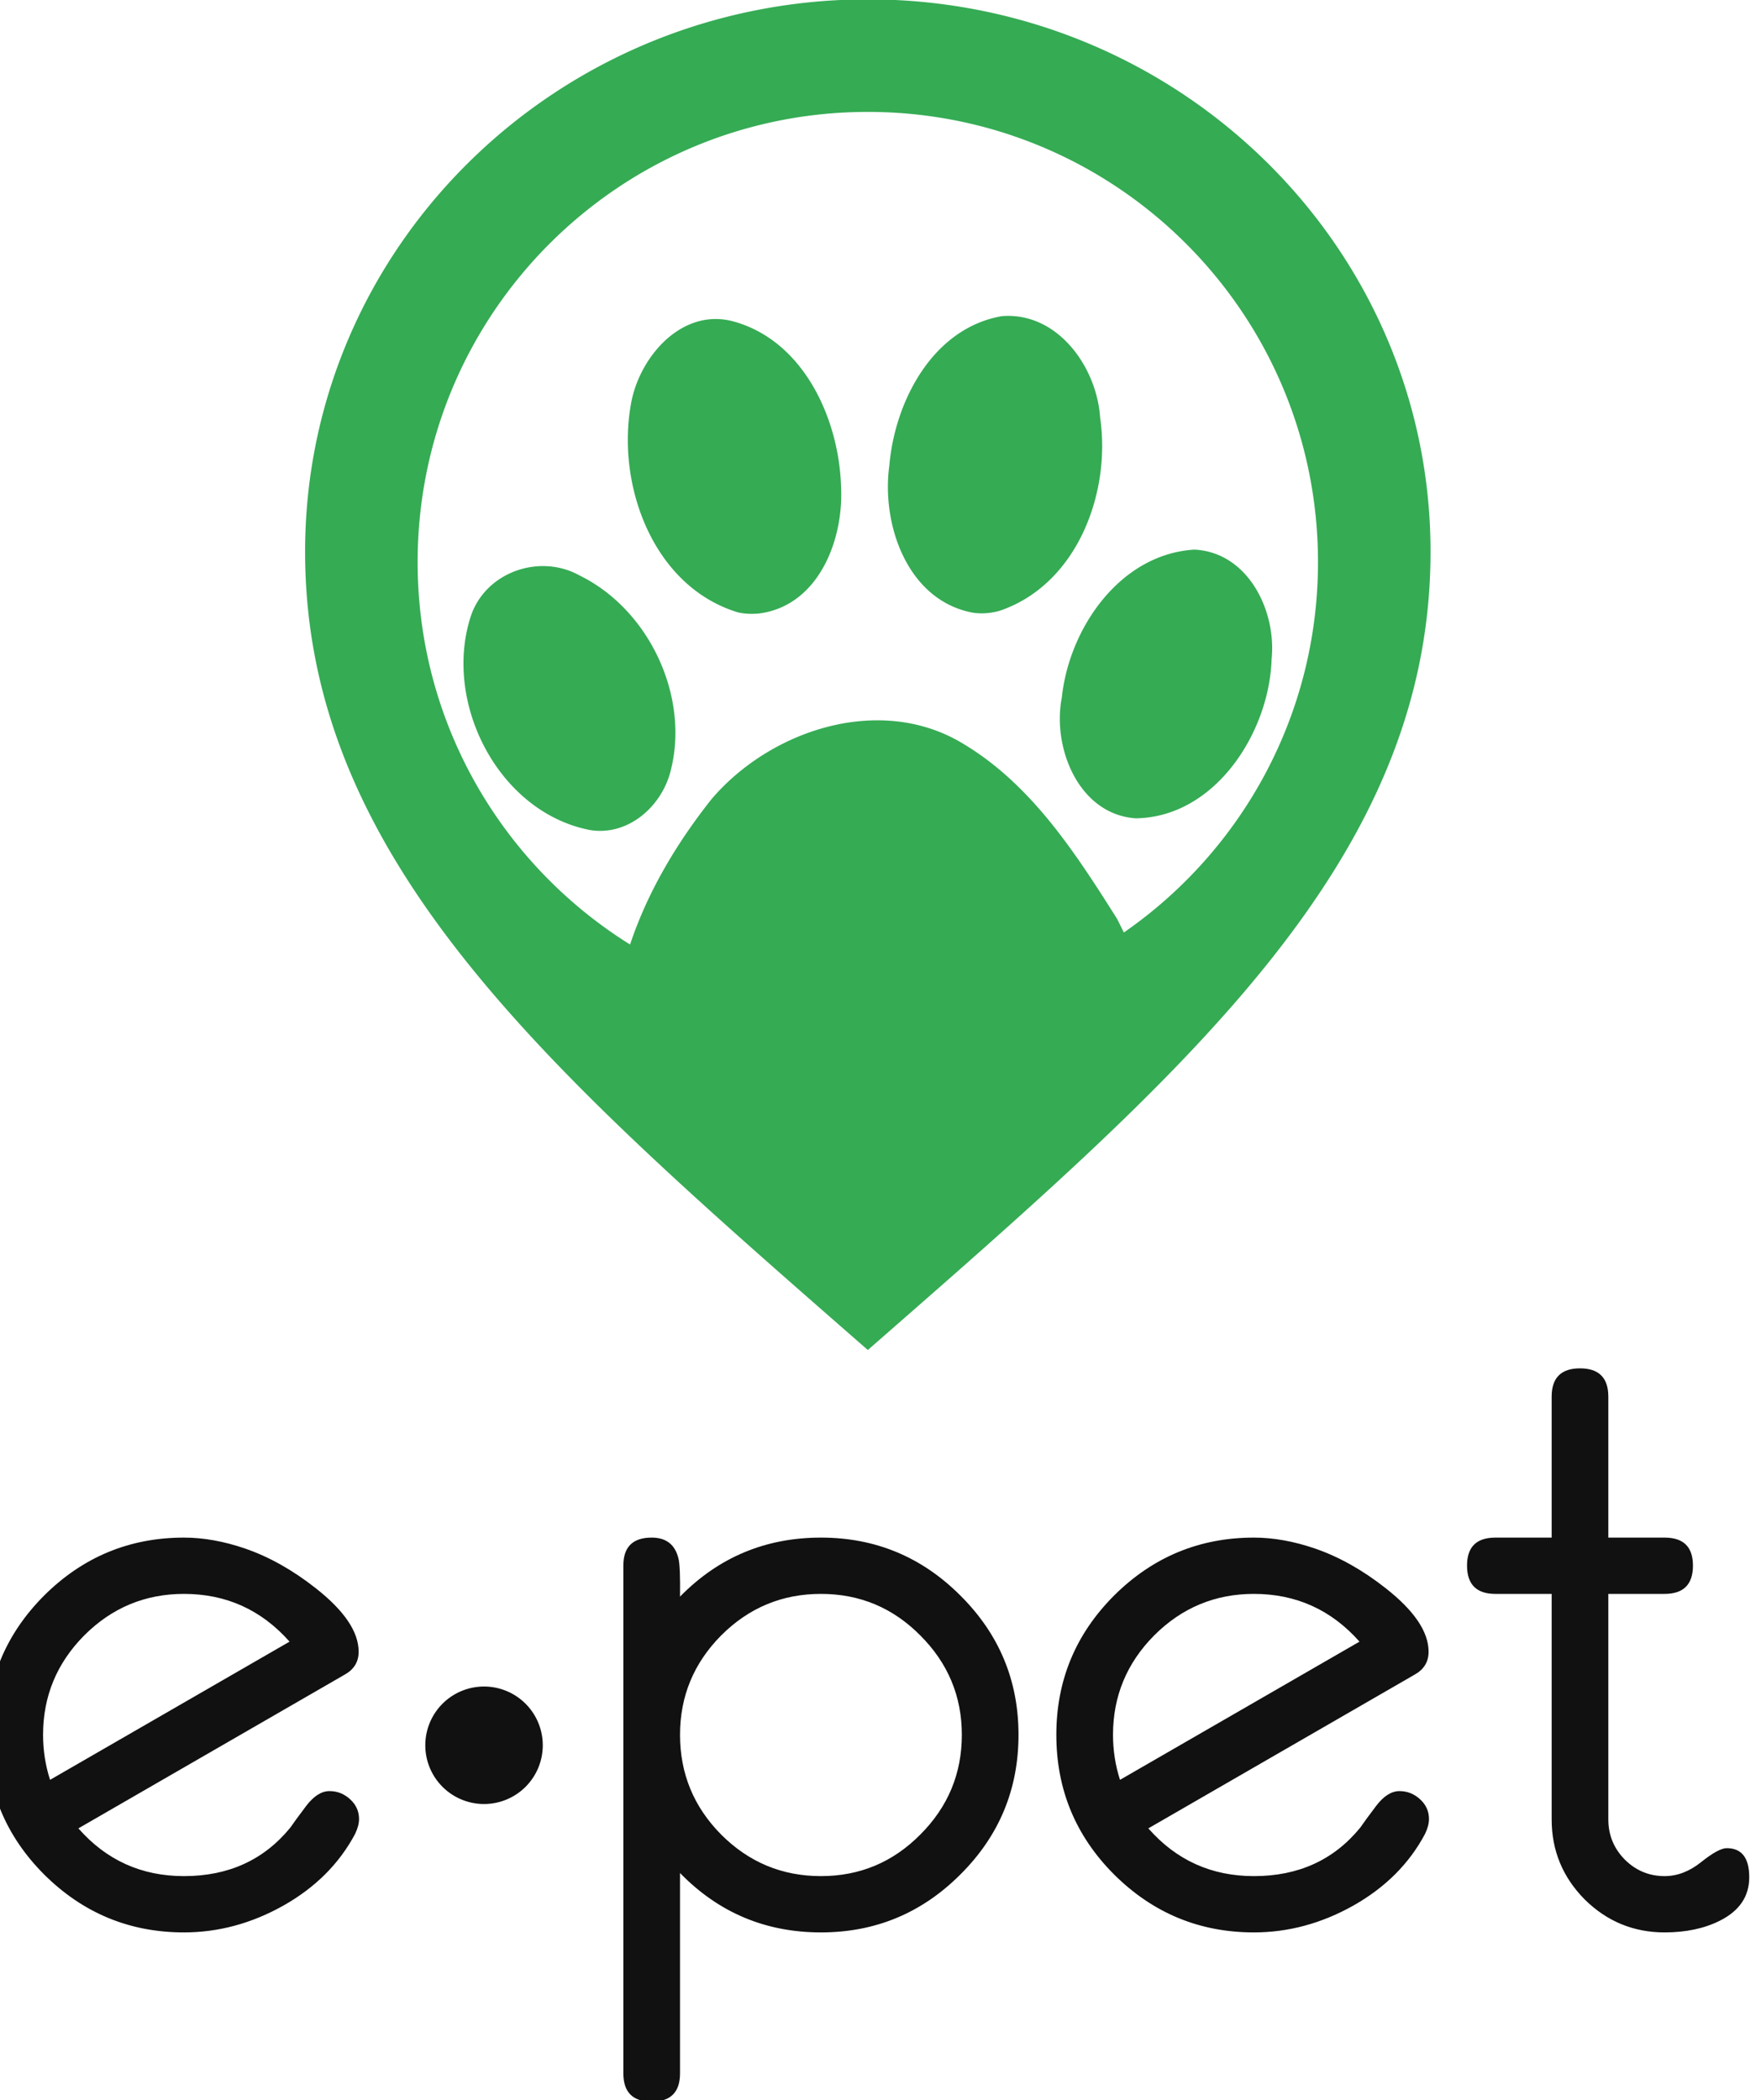
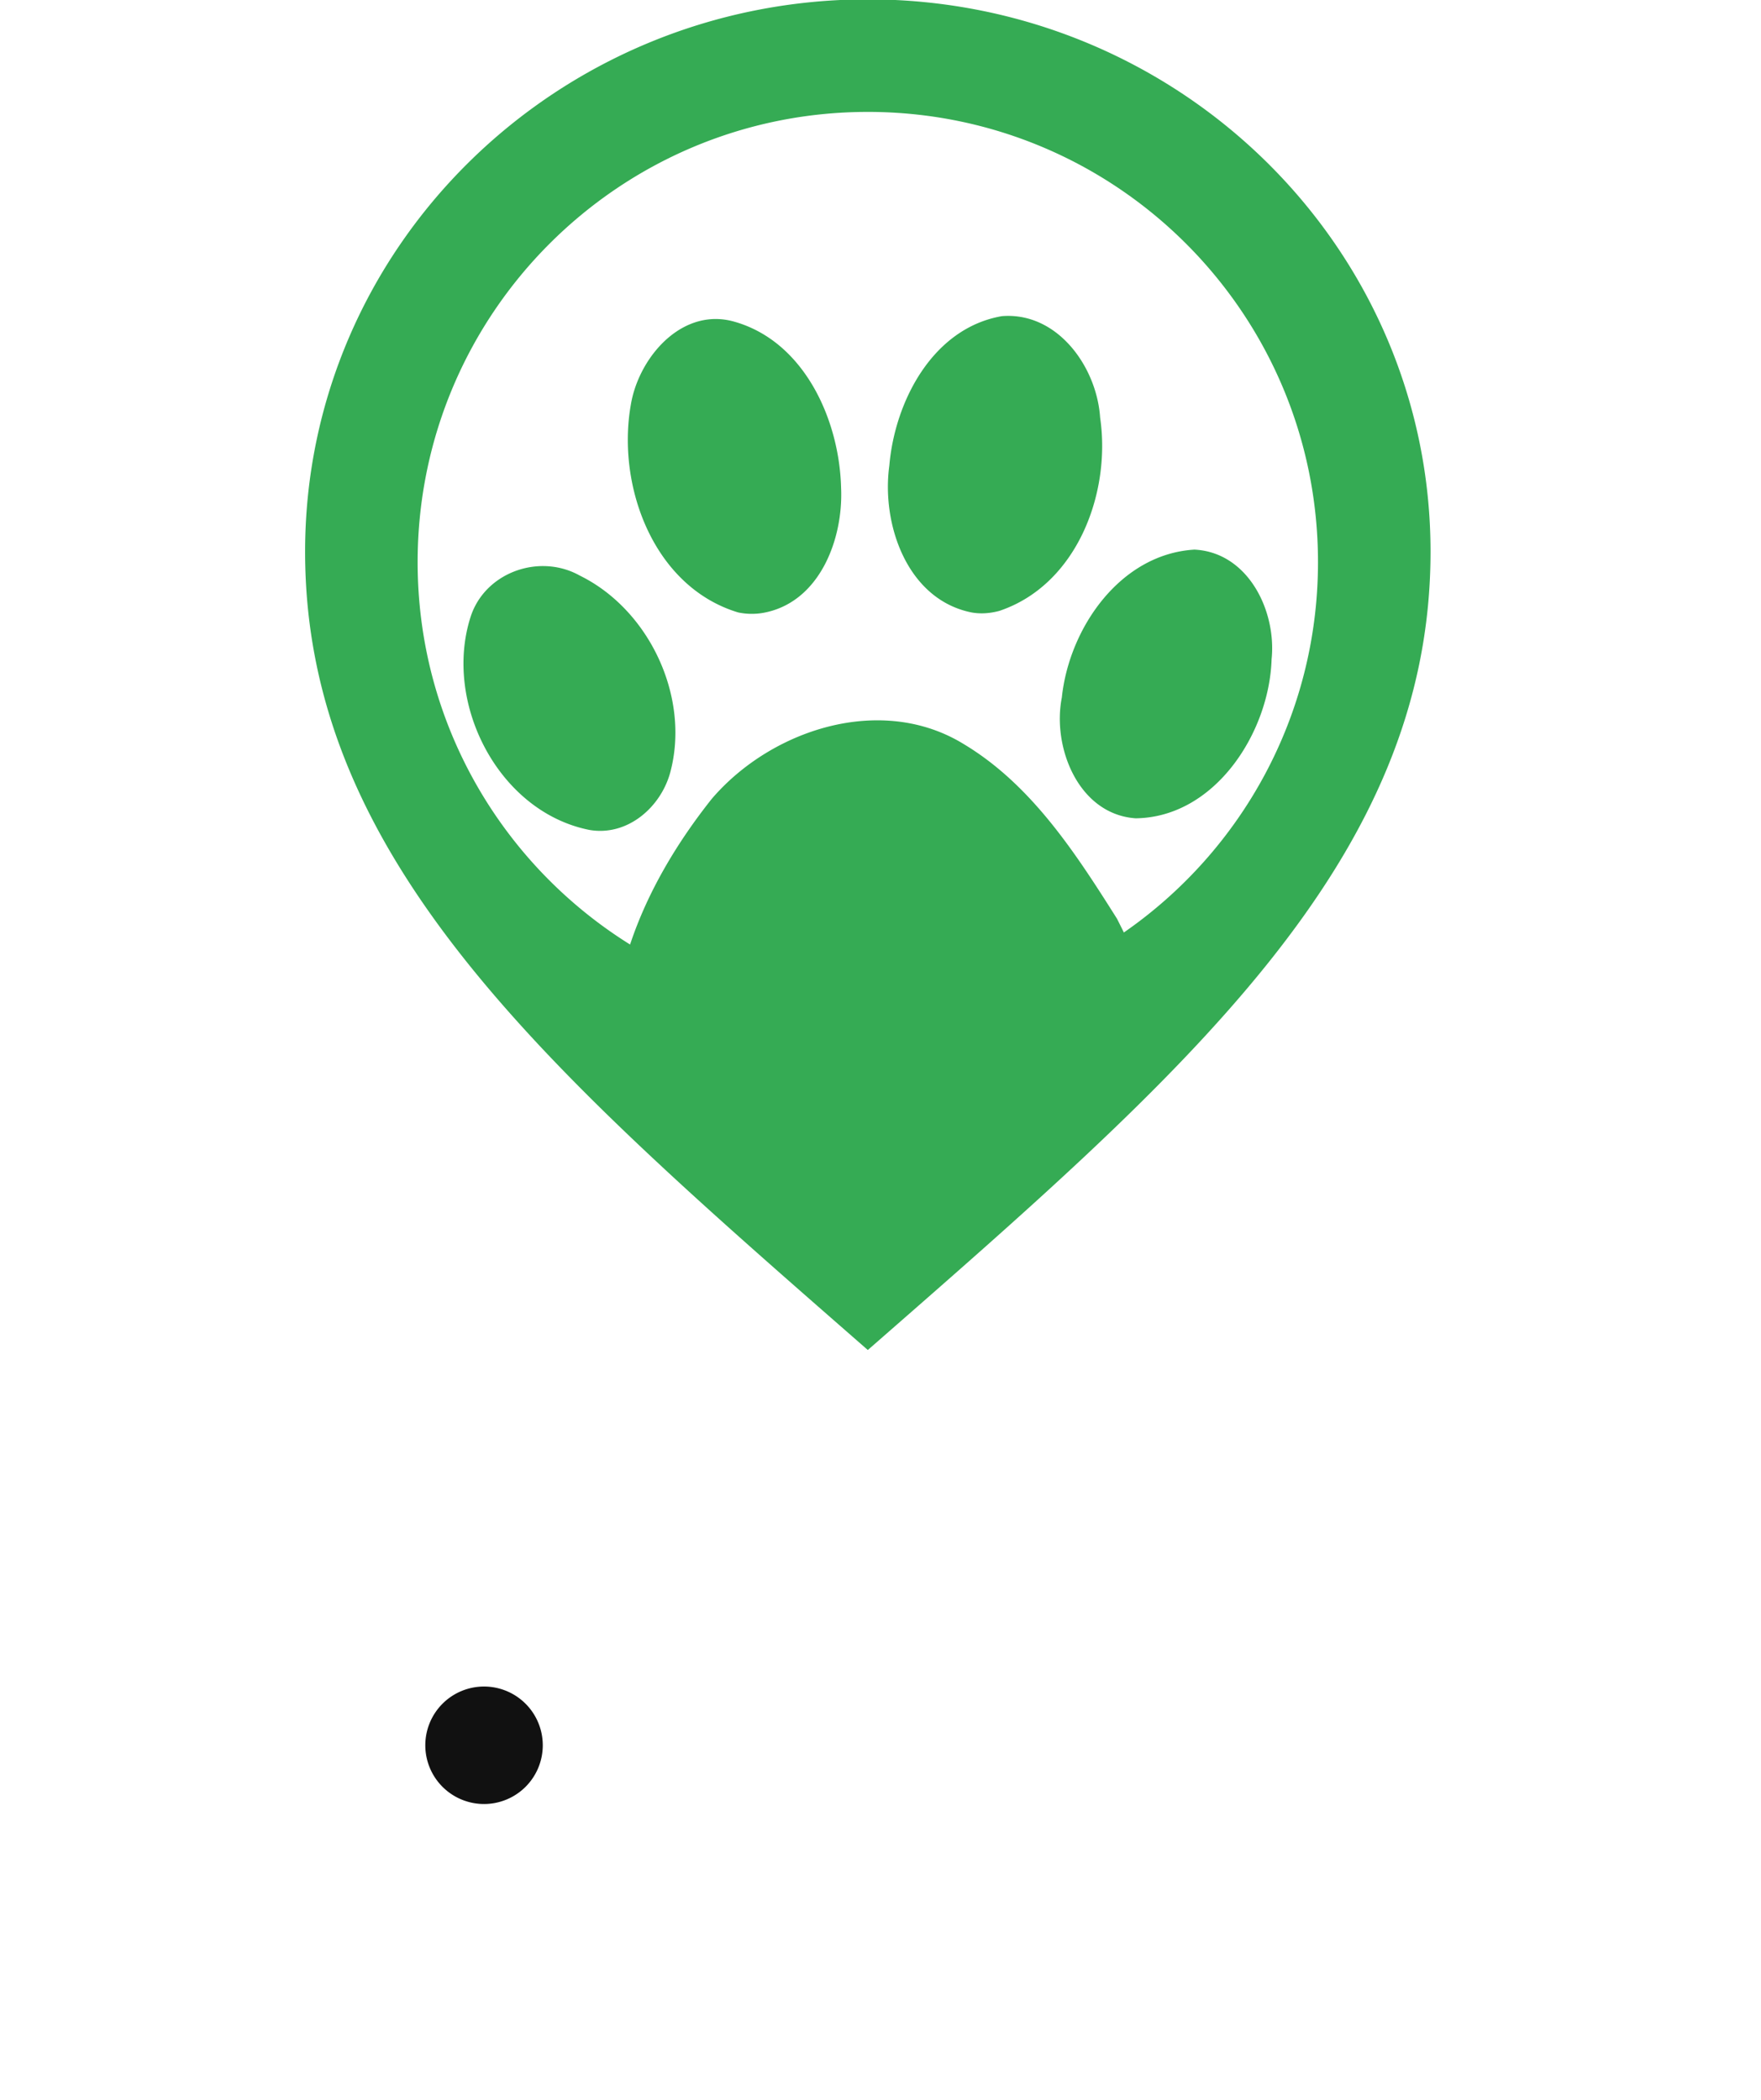
<svg xmlns="http://www.w3.org/2000/svg" width="1024" height="1221.08" viewBox="0 0 960 1144.763">
  <path d="M-14403.095-731.067c-369.053 0-668.334 293.734-668.334 655.97 0 367.918 292.397 619.41 668.334 948.03 375.938-328.62 668.332-580.112 668.332-948.03 0-362.236-299.278-655.97-668.332-655.97zm0 133.668c295.337 0 534.666 239.396 534.666 534.666 0 182.31-91.24 343.319-230.566 439.83a2063.597 2063.597 0 0 0-8.156-16.361c-48.861-77.355-101.206-158.656-181.317-206.953-32.111-19.904-67.794-28.722-103.762-28.645-73.647.157-148.451 37.533-196.14 93.166-41.042 51.668-76.152 110.08-97.084 173.082-151.5-94.394-252.309-262.488-252.309-454.119 0-295.27 239.332-534.666 534.668-534.666zm165.471 242.25a94.853 94.853 0 0 0-6.158.287c-82.091 14.17-127.227 100.973-133.768 177.52-9.557 69.459 21.053 158.734 97.319 174.298 11.062 2.107 22.555 1.145 33.369-1.789 91.837-30.794 132.935-139.561 119.66-229.654-3.859-58.187-47.722-121.462-110.422-120.662zm-345.279 3.705c-.918-.01-1.833 0-2.745.02-51.043 1.252-90.806 53.02-98.894 101.685-17.051 96.414 26.808 216.208 127.252 246.695 9.408 2.046 19.138 2.258 28.642.789 67.89-11.314 96.651-87.43 93.811-148.877-2.043-81.057-44.149-174.782-128.326-197.572-6.733-1.786-13.315-2.668-19.74-2.74zm567.699 273.856c-88.302 5.282-148.839 93.387-157.469 175.658-11.686 59.336 19.947 138.698 87.65 143.435 94.403-1.163 158.805-102.038 161.481-188.836 5.971-57.405-27.846-127.088-91.662-130.257zm-772.885 19.548c-37.567-.323-74.514 22.18-86.791 60.368-32.752 102.153 33.018 231.53 141.215 252.998 45.156 7.727 84.831-26.95 96.027-68.674 23.728-89.243-25.008-192.867-107.486-233.377-13.437-7.541-28.265-11.188-42.965-11.315z" style="fill:#35ab54;fill-opacity:1" transform="matrix(.459 0 0 .459 7084.106 335.209)" />
  <g style="font-style:normal;font-variant:normal;font-weight:300;font-stretch:normal;font-size:1071.87px;line-height:125%;font-family:'eurofurence light';-inkscape-font-specification:'eurofurence light, Light';letter-spacing:0;word-spacing:0;fill:#111;fill-opacity:1;stroke:none;stroke-width:1px;stroke-linecap:butt;stroke-linejoin:miter;stroke-opacity:1">
-     <path style="font-style:normal;font-variant:normal;font-weight:500;font-stretch:normal;font-family:eurofurence;-inkscape-font-specification:'eurofurence Medium';fill:#111;fill-opacity:1" d="M-15007.365 1429.96q0 7.837-4.61 17.518-28.122 53.017-85.288 85.288-56.706 31.81-118.021 31.81-96.814 0-165.967-68.691-68.691-68.692-68.691-165.967 0-96.813 68.691-165.505 69.153-68.692 165.967-68.692 34.576 0 72.38 12.909 42.874 14.752 83.905 47.023 51.173 40.109 51.173 75.607 0 17.98-16.597 27.2l-316.258 182.564q49.79 56.705 125.397 56.705 79.295 0 126.319-57.627 5.993-8.76 18.902-25.817 13.369-17.519 27.661-17.519 13.83 0 24.434 9.681 10.603 9.682 10.603 23.512zm-82.522-210.686q-50.251-56.705-125.397-56.705-69.153 0-118.482 49.329-48.868 49.329-48.868 118.02 0 27.661 8.299 53.478zM-14224.12 1329.918q0 97.275-69.153 165.967-68.691 68.692-165.505 68.692-98.658 0-167.35-70.536v237.885q0 33.655-33.654 33.655-33.655 0-33.655-33.655v-603.012q0-33.193 33.655-33.193 25.817 0 31.81 24.895 2.305 9.22 1.844 45.18 68.692-70.075 167.35-70.075 96.814 0 165.505 68.692 69.153 68.691 69.153 165.505zm-67.309 0q0-68.691-49.329-118.02-48.868-49.33-118.02-49.33-69.153 0-118.482 49.33-48.868 49.329-48.868 118.02 0 69.153 48.868 118.482 49.329 49.329 118.482 49.329 69.152 0 118.02-49.329 49.329-49.329 49.329-118.482zM-13736.616 1429.96q0 7.837-4.61 17.518-28.122 53.017-85.288 85.288-56.705 31.81-118.021 31.81-96.814 0-165.966-68.691-68.692-68.692-68.692-165.967 0-96.813 68.692-165.505 69.152-68.692 165.966-68.692 34.577 0 72.38 12.909 42.875 14.752 83.905 47.023 51.173 40.109 51.173 75.607 0 17.98-16.596 27.2l-316.259 182.564q49.79 56.705 125.397 56.705 79.295 0 126.319-57.627 5.993-8.76 18.902-25.817 13.369-17.519 27.661-17.519 13.831 0 24.434 9.681 10.603 9.682 10.603 23.512zm-82.522-210.686q-50.251-56.705-125.397-56.705-69.153 0-118.482 49.329-48.867 49.329-48.867 118.02 0 27.661 8.298 53.478zM-13356.249 1499.112q0 34.115-35.038 51.634-27.661 13.83-65.464 13.83-55.323 0-94.97-39.186-39.187-39.648-39.187-94.97V1162.57h-66.847q-33.655 0-33.655-33.655 0-33.193 33.655-33.193h66.847v-167.35q0-33.654 33.655-33.654 33.654 0 33.654 33.654v167.35h66.848q33.654 0 33.654 33.193 0 33.655-33.654 33.655h-66.848v267.851q0 27.661 19.363 47.485 19.824 19.824 47.485 19.824 22.59 0 43.335-16.597 20.746-16.596 30.428-16.596 26.739 0 26.739 34.576z" transform="matrix(.459 0 0 .459 7084.106 335.209)" />
-   </g>
+     </g>
  <path d="M-14789.142 1342.338a69.76 69.76 0 0 1-69.76 69.76 69.76 69.76 0 0 1-69.761-69.76 69.76 69.76 0 0 1 69.761-69.76 69.76 69.76 0 0 1 69.76 69.76z" style="opacity:1;fill:#111;fill-opacity:1;stroke:none" transform="matrix(.459 0 0 .459 7084.106 335.209)" />
</svg>